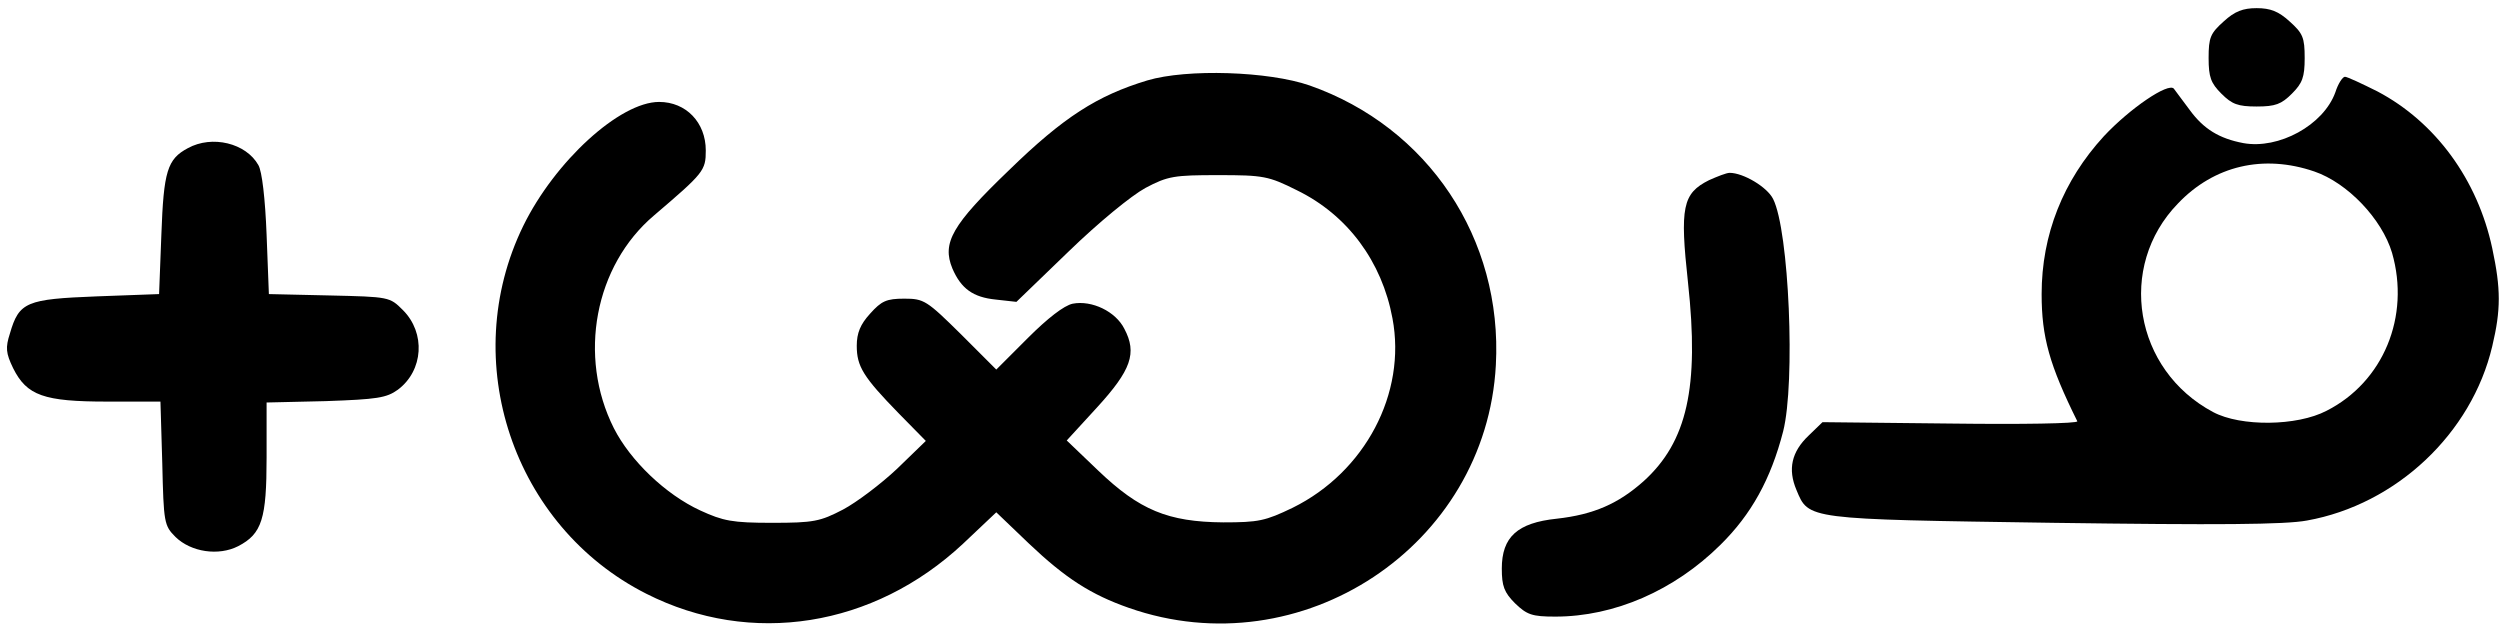
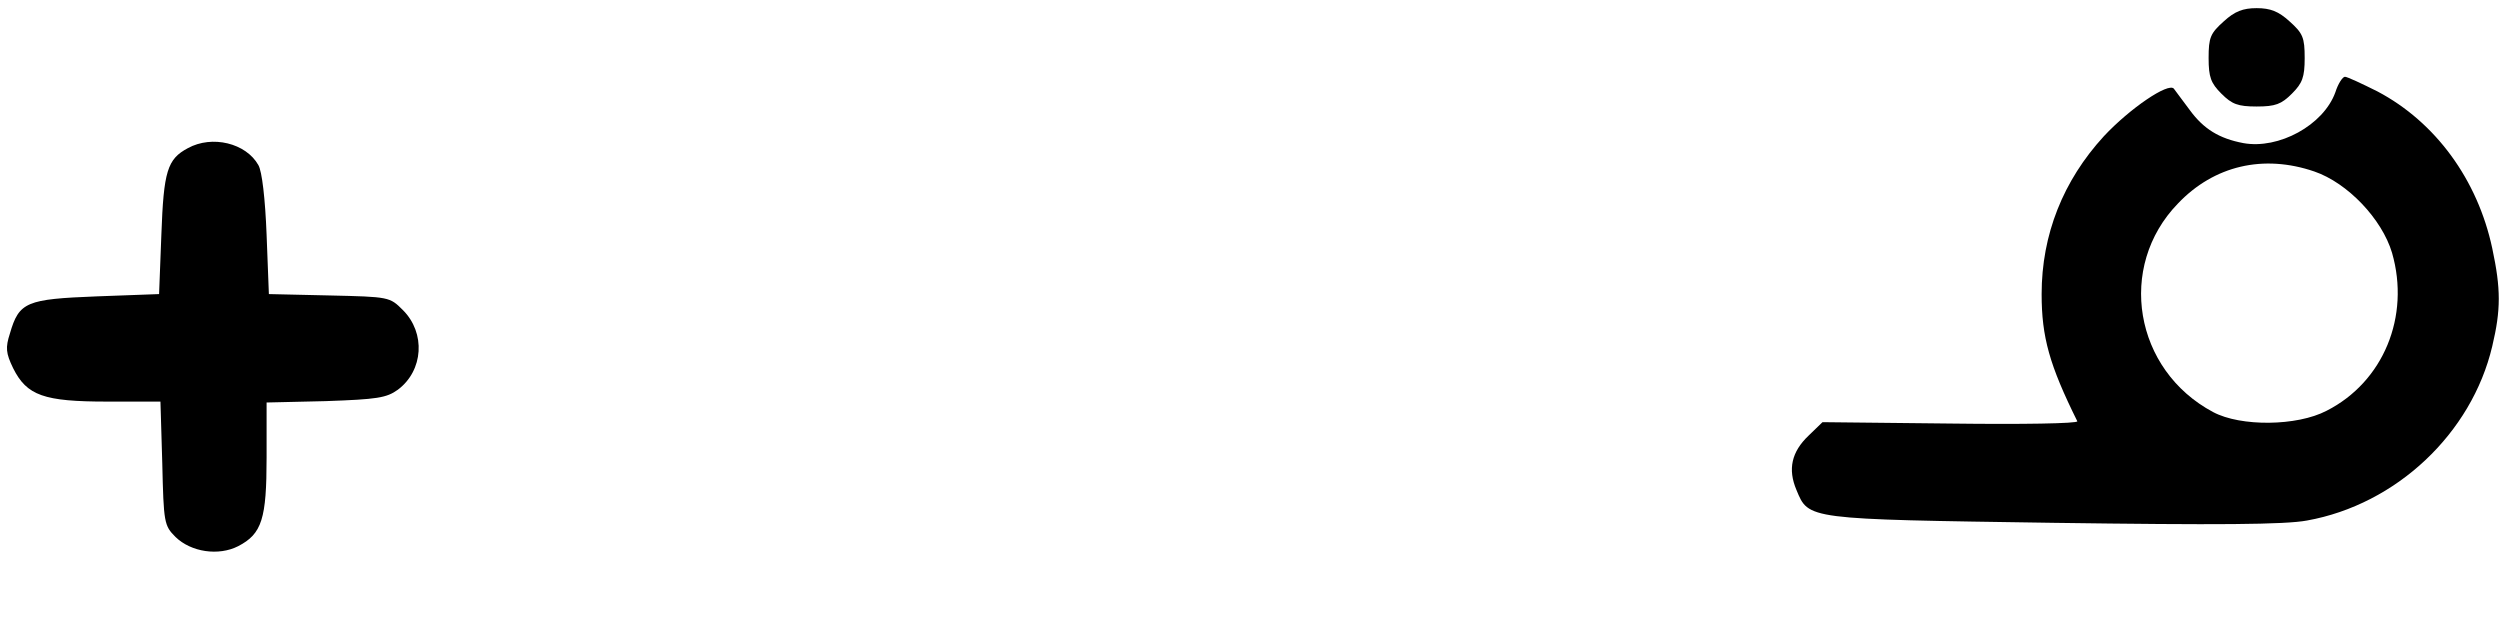
<svg xmlns="http://www.w3.org/2000/svg" width="212" height="53" viewBox="0 0 212 53" fill="none">
  <path d="M188.571 1.816C187.445 2.825 187.29 3.174 187.29 4.92C187.29 6.549 187.484 7.054 188.377 7.946C189.269 8.838 189.773 9.032 191.364 9.032C192.954 9.032 193.459 8.838 194.351 7.946C195.243 7.054 195.437 6.549 195.437 4.92C195.437 3.174 195.282 2.825 194.157 1.816C193.226 0.963 192.528 0.691 191.364 0.691C190.2 0.691 189.502 0.963 188.571 1.816Z" fill="black" />
-   <path d="M97.287 6.821C93.059 8.101 90.188 9.924 85.571 14.425C80.722 19.08 79.868 20.593 80.761 22.765C81.498 24.473 82.506 25.21 84.446 25.404L86.192 25.598L90.615 21.33C93.175 18.847 95.929 16.597 97.132 15.938C99.033 14.929 99.576 14.851 103.3 14.851C107.141 14.851 107.568 14.929 109.973 16.132C114.279 18.227 117.189 22.184 118.081 26.994C119.284 33.356 115.754 40.029 109.624 43.055C107.296 44.18 106.714 44.297 103.727 44.297C99.033 44.258 96.628 43.249 93.136 39.913L90.459 37.352L93.02 34.559C95.929 31.378 96.434 29.943 95.347 27.886C94.61 26.412 92.593 25.442 90.964 25.753C90.227 25.908 88.83 26.994 87.162 28.662L84.485 31.339L81.498 28.352C78.588 25.481 78.355 25.326 76.687 25.326C75.174 25.326 74.747 25.52 73.778 26.606C72.963 27.498 72.653 28.236 72.653 29.322C72.653 31.068 73.196 31.96 76.222 35.063L78.51 37.391L76.066 39.758C74.709 41.038 72.653 42.59 71.489 43.21C69.549 44.219 69.006 44.335 65.475 44.335C62.1 44.335 61.324 44.18 59.385 43.288C56.436 41.93 53.449 39.059 52.052 36.305C48.988 30.214 50.423 22.533 55.466 18.265C59.695 14.657 59.85 14.463 59.85 12.756C59.85 10.39 58.182 8.644 55.893 8.644C52.557 8.644 47.048 13.688 44.371 19.158C38.785 30.602 43.518 44.646 54.807 50.349C63.691 54.849 74.088 53.181 81.653 46.12L84.485 43.443L87.239 46.081C90.343 49.03 92.515 50.426 95.735 51.551C110.361 56.672 126.034 46.314 126.849 30.951C127.431 20.244 121.107 10.778 111.059 7.248C107.607 6.045 100.662 5.812 97.287 6.821Z" fill="black" />
  <path d="M198.037 7.829C197.028 10.623 193.226 12.679 190.239 12.136C188.183 11.748 186.864 10.933 185.7 9.342C185.079 8.528 184.497 7.713 184.342 7.519C183.876 6.976 180.618 9.187 178.406 11.554C174.954 15.317 173.13 19.895 173.13 24.938C173.13 28.585 173.79 30.951 176.156 35.723C176.234 35.917 171.423 35.994 165.449 35.917L154.548 35.8L153.384 36.925C151.91 38.322 151.599 39.796 152.336 41.542C153.384 44.064 153.112 44.025 174.1 44.335C188.027 44.529 193.769 44.49 195.631 44.141C203.196 42.783 209.597 36.77 211.343 29.36C212.08 26.257 212.08 24.511 211.343 21.058C210.102 15.239 206.533 10.351 201.606 7.752C200.287 7.092 199.045 6.51 198.851 6.51C198.657 6.51 198.269 7.092 198.037 7.829ZM196.252 14.541C199.084 15.511 201.994 18.576 202.847 21.446C204.399 26.839 202.11 32.386 197.299 34.831C194.778 36.15 190.006 36.188 187.678 34.947C180.967 31.378 179.493 22.61 184.691 17.256C187.756 14.037 191.946 13.067 196.252 14.541Z" fill="black" />
  <path d="M15.934 12.562C14.188 13.493 13.878 14.502 13.684 19.895L13.49 24.938L8.214 25.132C2.239 25.365 1.619 25.598 0.843 28.274C0.455 29.477 0.494 29.942 1.114 31.223C2.278 33.55 3.713 34.055 9.106 34.055H13.606L13.761 39.292C13.878 44.335 13.916 44.568 14.886 45.538C16.205 46.818 18.533 47.167 20.201 46.314C22.219 45.267 22.607 43.986 22.607 38.788V34.132L27.611 34.016C31.995 33.861 32.771 33.744 33.741 33.046C35.913 31.417 36.107 28.235 34.167 26.296C33.042 25.171 33.004 25.171 27.922 25.054L22.801 24.938L22.607 19.895C22.49 16.869 22.219 14.502 21.908 13.998C20.861 12.136 17.99 11.437 15.934 12.562Z" fill="black" />
-   <path d="M144.927 15.278C142.677 16.403 142.444 17.567 143.143 23.968C144.112 32.852 143.065 37.469 139.379 40.805C137.246 42.706 135.151 43.637 132.008 43.986C128.672 44.335 127.353 45.538 127.353 48.215C127.353 49.689 127.547 50.232 128.478 51.163C129.487 52.133 129.913 52.288 131.892 52.288C136.897 52.288 141.979 50.077 145.897 46.197C148.496 43.637 150.164 40.65 151.212 36.576C152.259 32.425 151.716 19.546 150.358 16.869C149.854 15.86 147.837 14.657 146.673 14.657C146.401 14.657 145.625 14.968 144.927 15.278Z" fill="black" />
</svg>